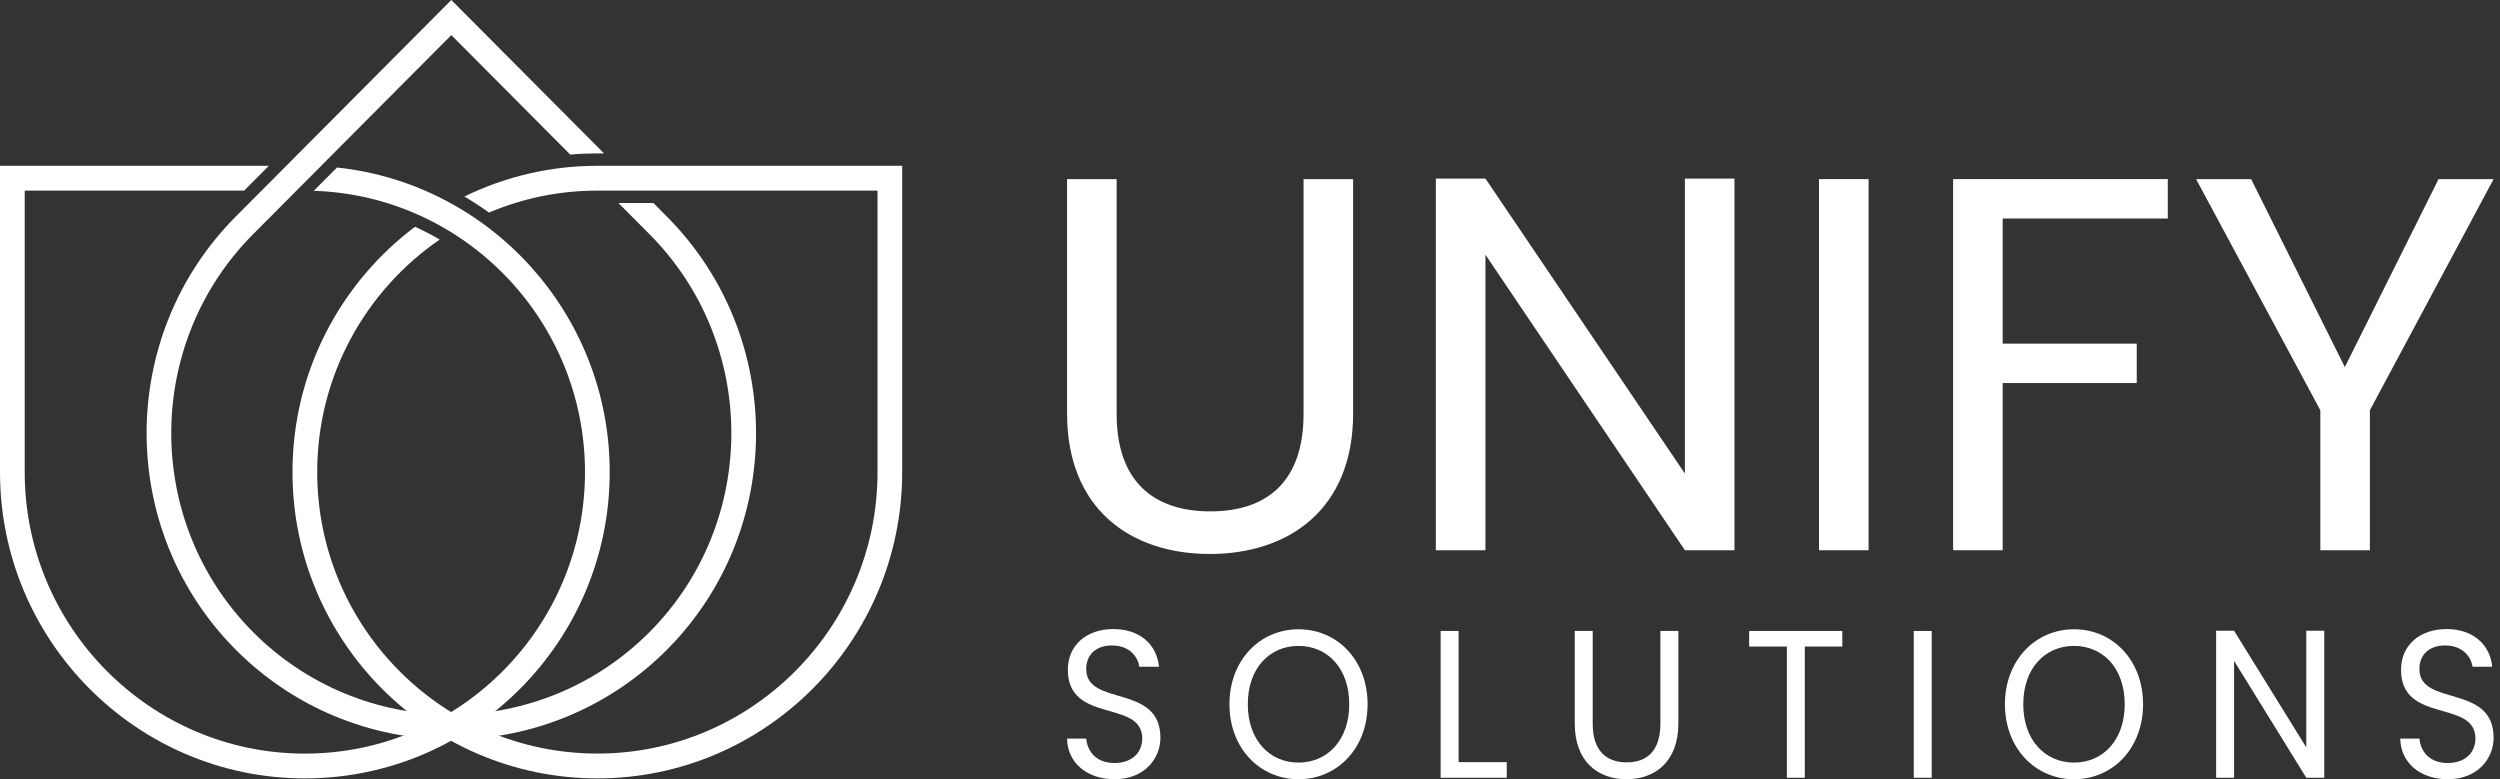
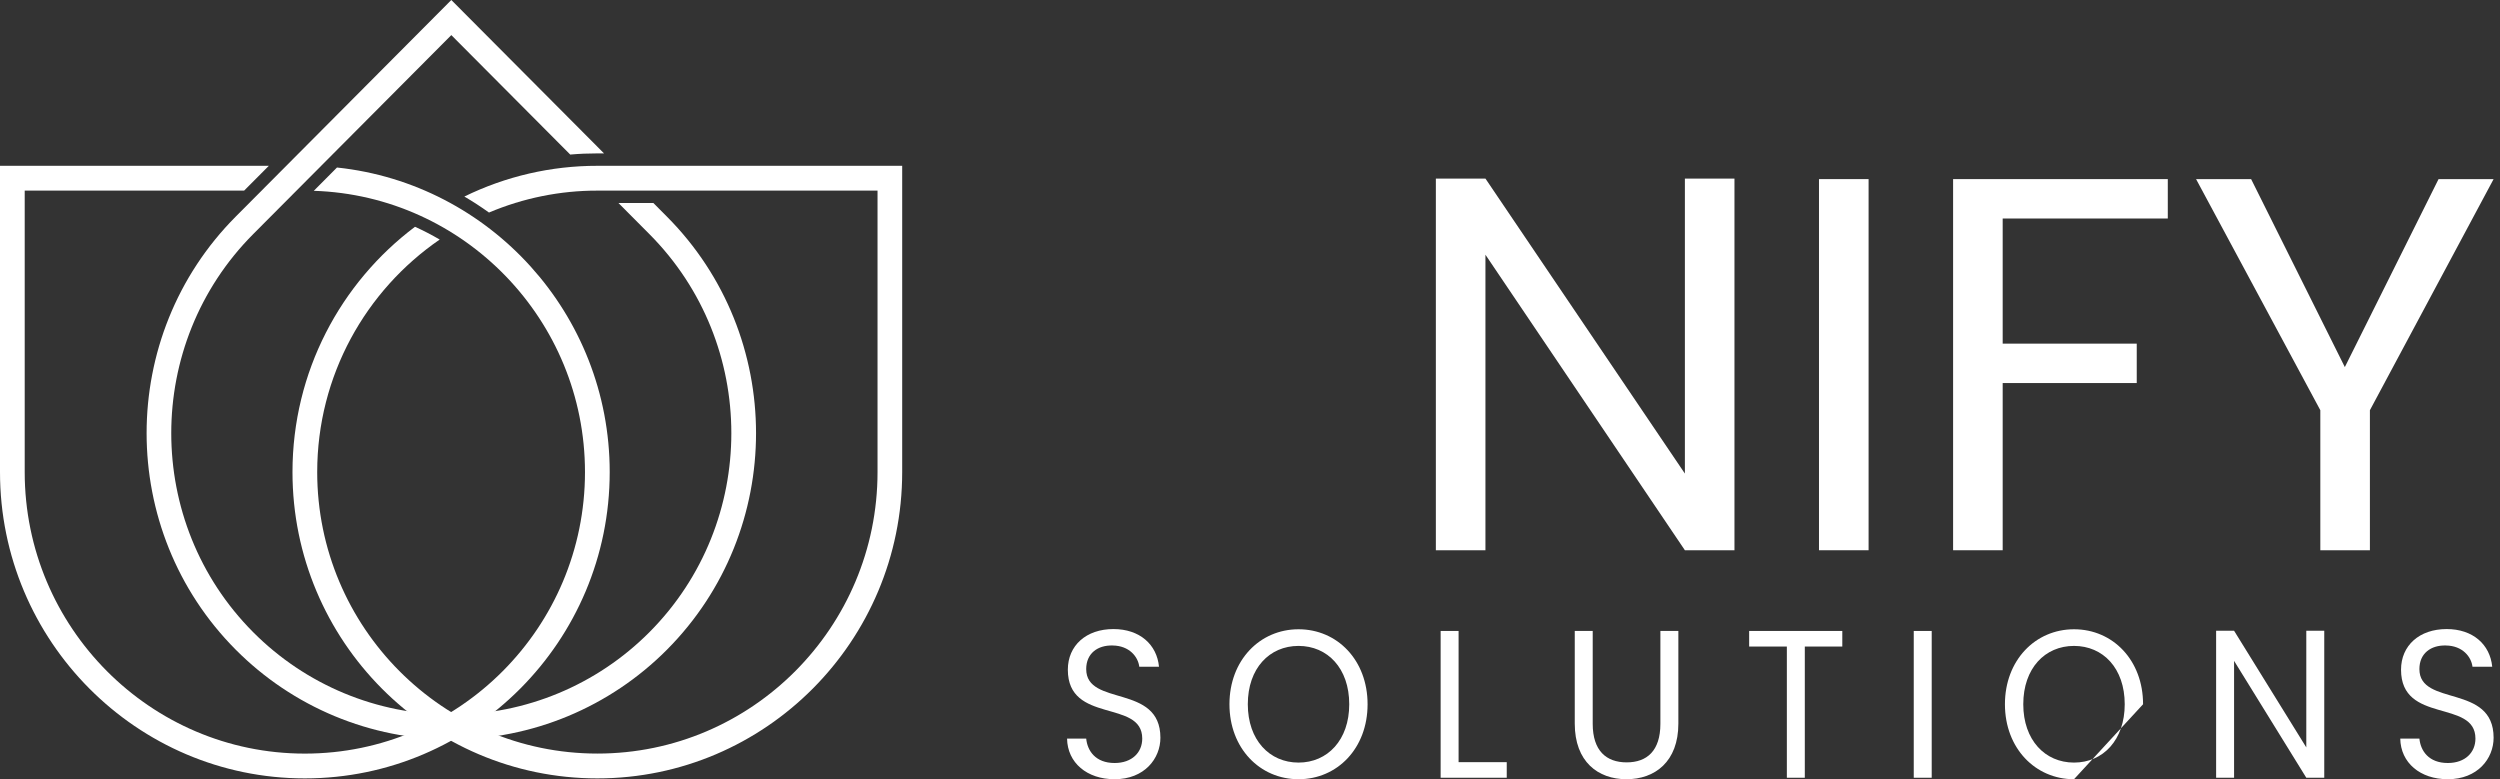
<svg xmlns="http://www.w3.org/2000/svg" width="154" height="48" viewBox="0 0 154 48" fill="none">
  <rect x="0" y="0" width="154" height="48" fill="#333333" stroke="none" />
  <g clip-path="url(#clip0_5_104)">
    <path d="M36.799 10.214C33.959 10.21 31.157 10.858 28.604 12.107C29.124 12.411 29.63 12.74 30.121 13.093C32.235 12.199 34.505 11.739 36.799 11.742H54.056V29.08C54.056 38.641 46.315 46.42 36.799 46.42C27.283 46.42 19.54 38.641 19.54 29.08C19.54 23.136 22.534 17.881 27.086 14.756C26.592 14.468 26.084 14.205 25.564 13.969C20.983 17.413 18.017 22.905 18.017 29.08C18.017 39.484 26.439 47.949 36.797 47.949C47.154 47.949 55.575 39.486 55.575 29.08V10.214H36.799Z" fill="white" />
    <path d="M20.758 10.319L19.33 11.754C28.59 12.051 36.035 19.708 36.035 29.082C36.035 38.643 28.293 46.422 18.777 46.422C9.26 46.422 1.522 38.641 1.522 29.08V11.742H15.038L16.56 10.214H0V29.08C0 39.484 8.423 47.949 18.778 47.949C29.134 47.949 37.558 39.486 37.558 29.08C37.558 19.349 30.186 11.315 20.758 10.319Z" fill="white" />
    <path d="M41.079 13.341L40.248 12.506H38.097L40.004 14.422C46.733 21.183 46.733 32.183 40.004 38.943C36.767 42.194 32.377 44.021 27.8 44.021C23.222 44.021 18.832 42.194 15.596 38.943C8.867 32.183 8.868 21.183 15.596 14.422L27.801 2.162L35.126 9.521C35.682 9.471 36.241 9.449 36.801 9.449H37.208L27.801 0L14.523 13.341C7.201 20.698 7.2 32.667 14.523 40.023C16.267 41.776 18.337 43.165 20.616 44.114C22.894 45.062 25.336 45.55 27.803 45.55C30.269 45.55 32.711 45.062 34.99 44.114C37.268 43.165 39.339 41.776 41.083 40.023C48.403 32.667 48.402 20.698 41.079 13.341Z" fill="white" />
  </g>
-   <path d="M65.731 25.465C65.731 31.402 69.692 34.125 74.525 34.125C79.359 34.125 83.353 31.402 83.353 25.465V11.033H80.299V25.498C80.299 29.697 78.016 31.501 74.559 31.501C71.101 31.501 68.785 29.697 68.785 25.498V11.033H65.731V25.465Z" fill="white" />
  <path d="M103.789 11V29.172L91.503 11H88.449V33.895H91.503V15.691L103.789 33.895H106.843V11H103.789Z" fill="white" />
  <path d="M112.05 33.895H115.105V11.033H112.05V33.895Z" fill="white" />
  <path d="M120.311 33.895H123.365V23.596H131.623V21.168H123.365V13.46H133.536V11.033H120.311V33.895Z" fill="white" />
  <path d="M142.932 25.269V33.895H145.986V25.269L153.606 11.033H150.215L144.442 22.612L138.669 11.033H135.278L142.932 25.269Z" fill="white" />
  <path d="M71.481 45.444C71.481 42.097 66.91 43.55 66.91 41.215C66.91 40.242 67.627 39.736 68.539 39.762C69.572 39.775 70.107 40.462 70.18 41.072H71.395C71.262 39.697 70.204 38.75 68.587 38.75C66.91 38.75 65.779 39.762 65.779 41.254C65.779 44.614 70.362 43.057 70.362 45.496C70.362 46.352 69.73 47.001 68.66 47.001C67.481 47.001 66.983 46.249 66.91 45.496H65.731C65.755 46.988 66.959 48 68.66 48C70.496 48 71.481 46.729 71.481 45.444Z" fill="white" />
  <path d="M84.243 43.382C84.243 40.67 82.384 38.763 79.989 38.763C77.606 38.763 75.734 40.67 75.734 43.382C75.734 46.093 77.606 48 79.989 48C82.384 48 84.243 46.093 84.243 43.382ZM76.865 43.382C76.865 41.163 78.202 39.788 79.989 39.788C81.776 39.788 83.113 41.163 83.113 43.382C83.113 45.587 81.776 46.975 79.989 46.975C78.202 46.975 76.865 45.587 76.865 43.382Z" fill="white" />
  <path d="M88.743 38.867V47.909H92.815V46.949H89.849V38.867H88.743Z" fill="white" />
  <path d="M97.005 44.575C97.005 46.923 98.439 48 100.19 48C101.94 48 103.387 46.923 103.387 44.575V38.867H102.28V44.588C102.28 46.249 101.454 46.962 100.202 46.962C98.95 46.962 98.111 46.249 98.111 44.588V38.867H97.005V44.575Z" fill="white" />
  <path d="M107.748 39.827H110.07V47.909H111.176V39.827H113.486V38.867H107.748V39.827Z" fill="white" />
  <path d="M117.887 47.909H118.993V38.867H117.887V47.909Z" fill="white" />
-   <path d="M132.013 43.382C132.013 40.67 130.153 38.763 127.759 38.763C125.376 38.763 123.504 40.67 123.504 43.382C123.504 46.093 125.376 48 127.759 48C130.153 48 132.013 46.093 132.013 43.382ZM124.634 43.382C124.634 41.163 125.972 39.788 127.759 39.788C129.546 39.788 130.883 41.163 130.883 43.382C130.883 45.587 129.546 46.975 127.759 46.975C125.972 46.975 124.634 45.587 124.634 43.382Z" fill="white" />
+   <path d="M132.013 43.382C132.013 40.67 130.153 38.763 127.759 38.763C125.376 38.763 123.504 40.67 123.504 43.382C123.504 46.093 125.376 48 127.759 48ZM124.634 43.382C124.634 41.163 125.972 39.788 127.759 39.788C129.546 39.788 130.883 41.163 130.883 43.382C130.883 45.587 129.546 46.975 127.759 46.975C125.972 46.975 124.634 45.587 124.634 43.382Z" fill="white" />
  <path d="M142.068 38.854V46.041L137.619 38.854H136.513V47.909H137.619V40.709L142.068 47.909H143.174V38.854H142.068Z" fill="white" />
  <path d="M153.606 45.444C153.606 42.097 149.035 43.55 149.035 41.215C149.035 40.242 149.752 39.736 150.664 39.762C151.697 39.775 152.232 40.462 152.305 41.072H153.521C153.387 39.697 152.329 38.75 150.713 38.75C149.035 38.75 147.904 39.762 147.904 41.254C147.904 44.614 152.487 43.057 152.487 45.496C152.487 46.352 151.855 47.001 150.785 47.001C149.606 47.001 149.108 46.249 149.035 45.496H147.856C147.88 46.988 149.084 48 150.785 48C152.621 48 153.606 46.729 153.606 45.444Z" fill="white" />
  <defs>
    <clipPath id="clip0_5_104">
      <rect width="55.577" height="47.949" fill="white" />
    </clipPath>
  </defs>
</svg>